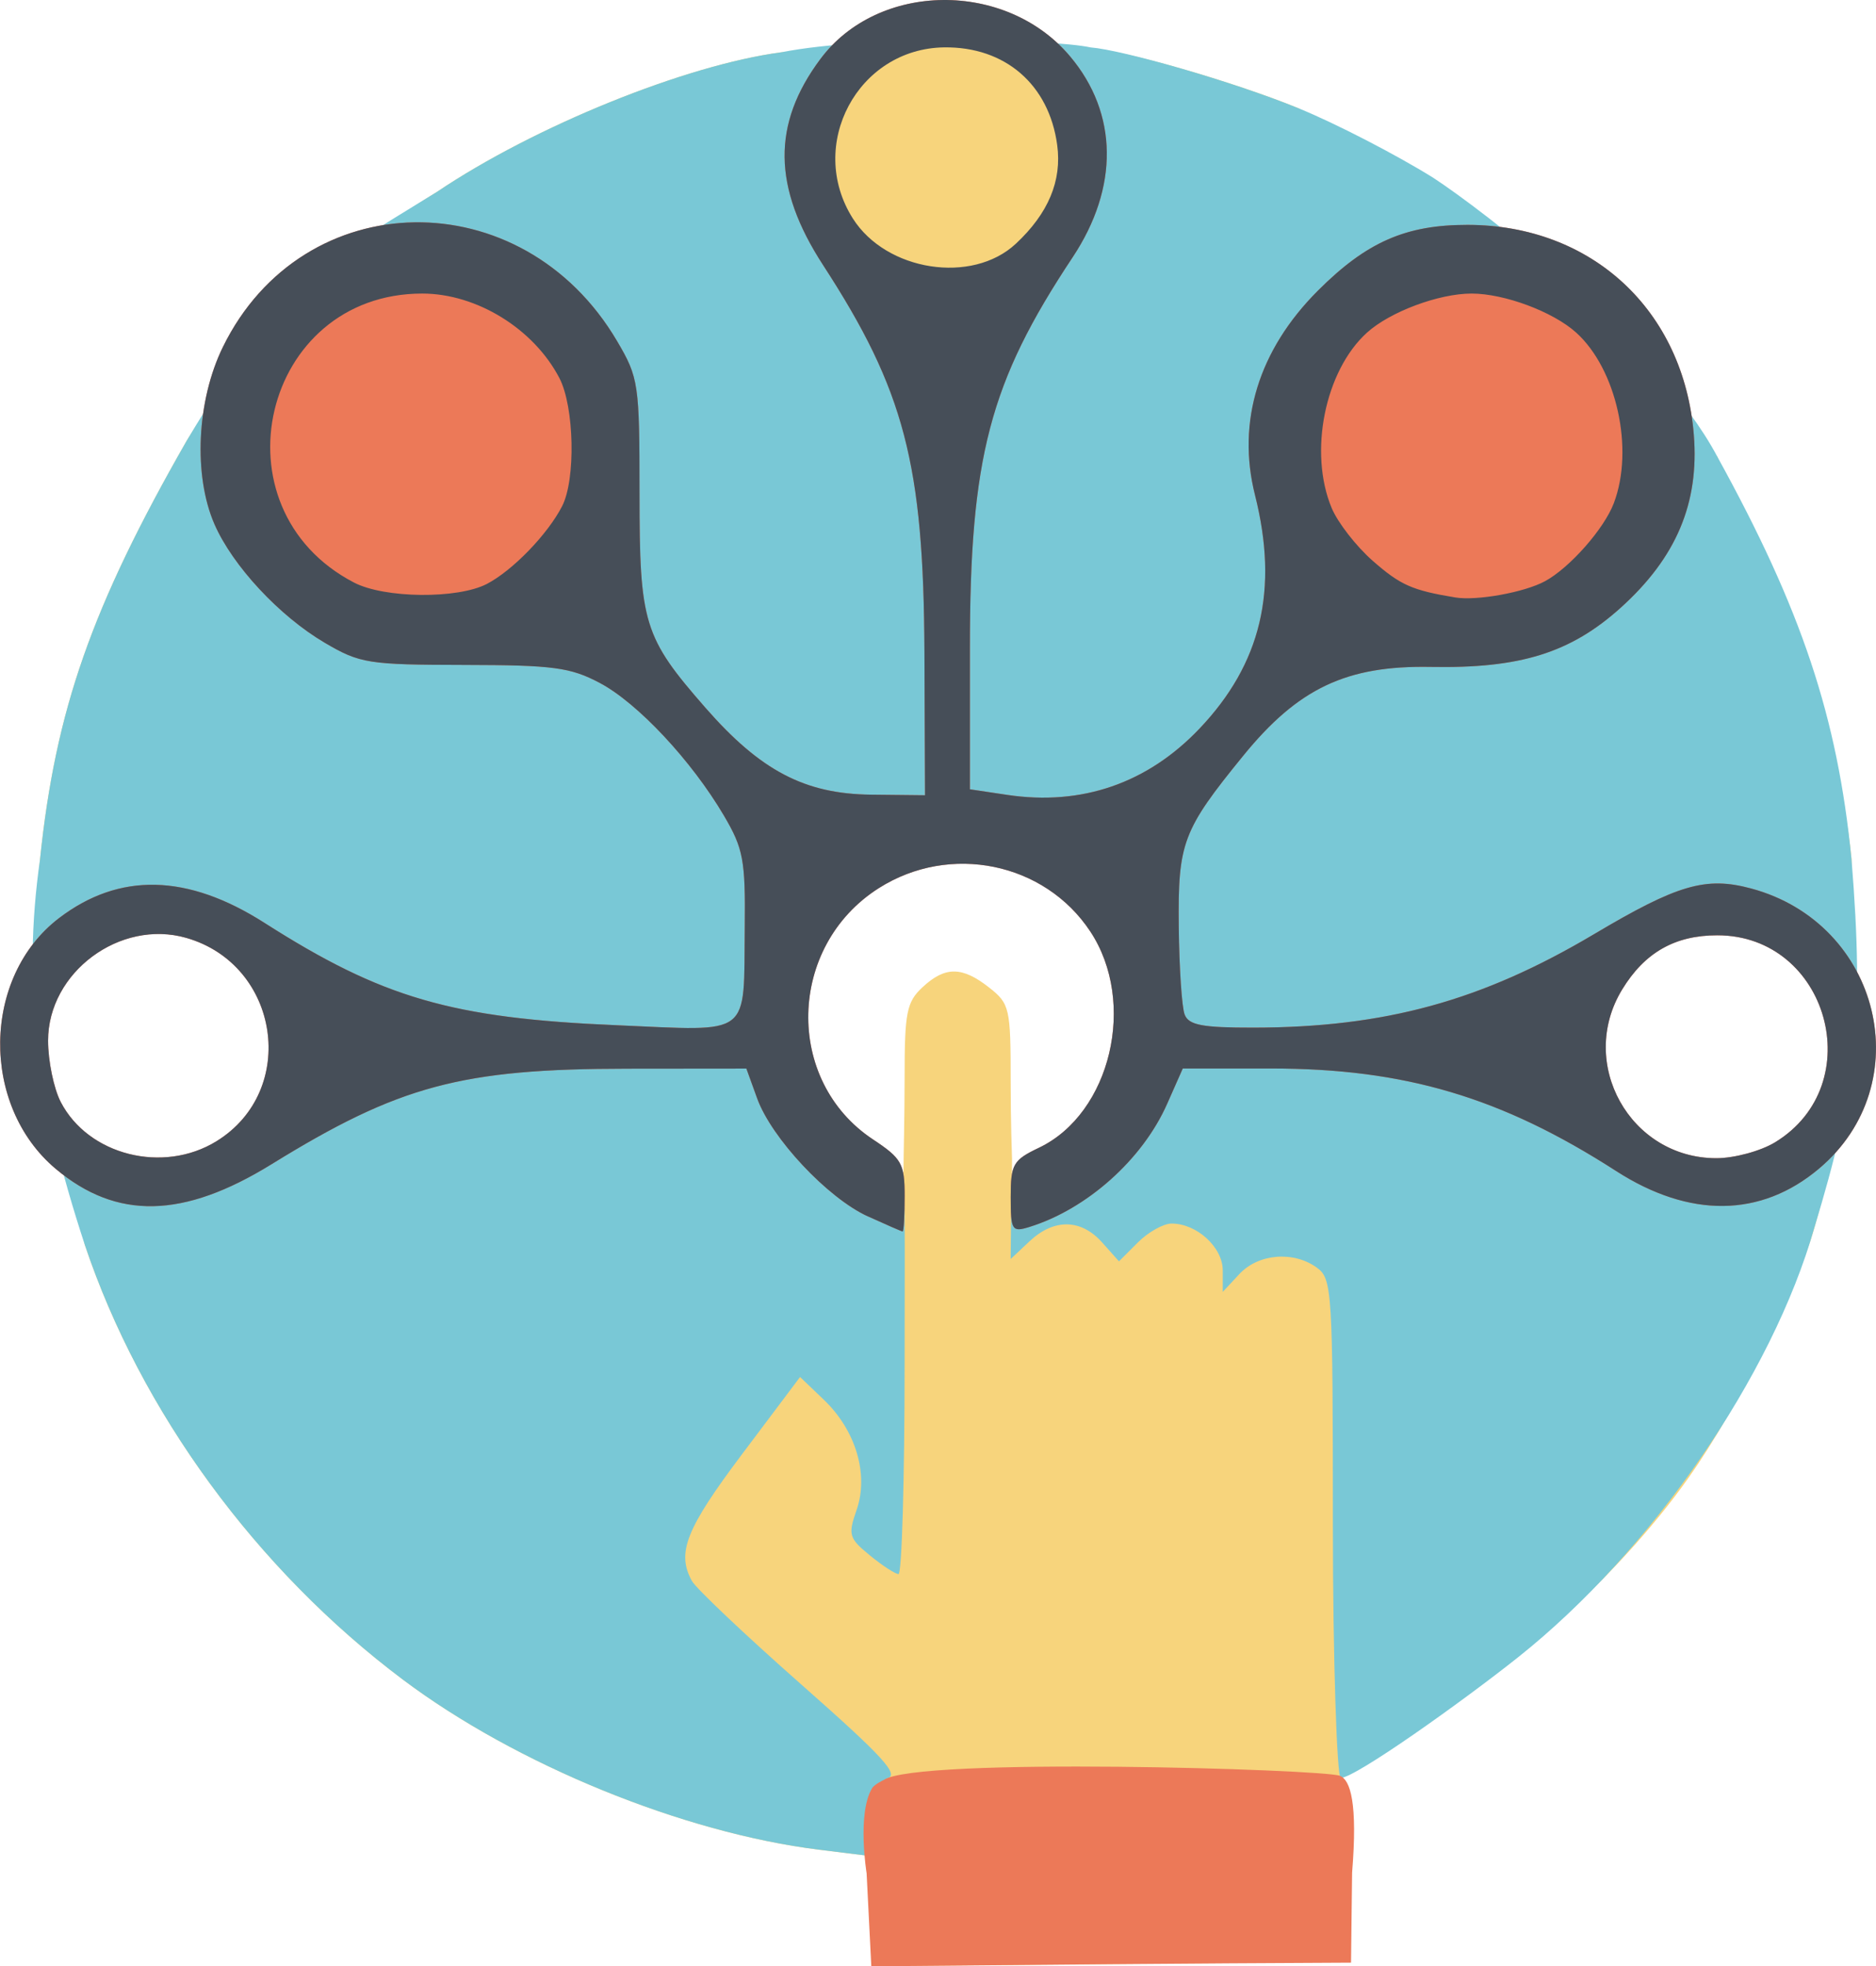
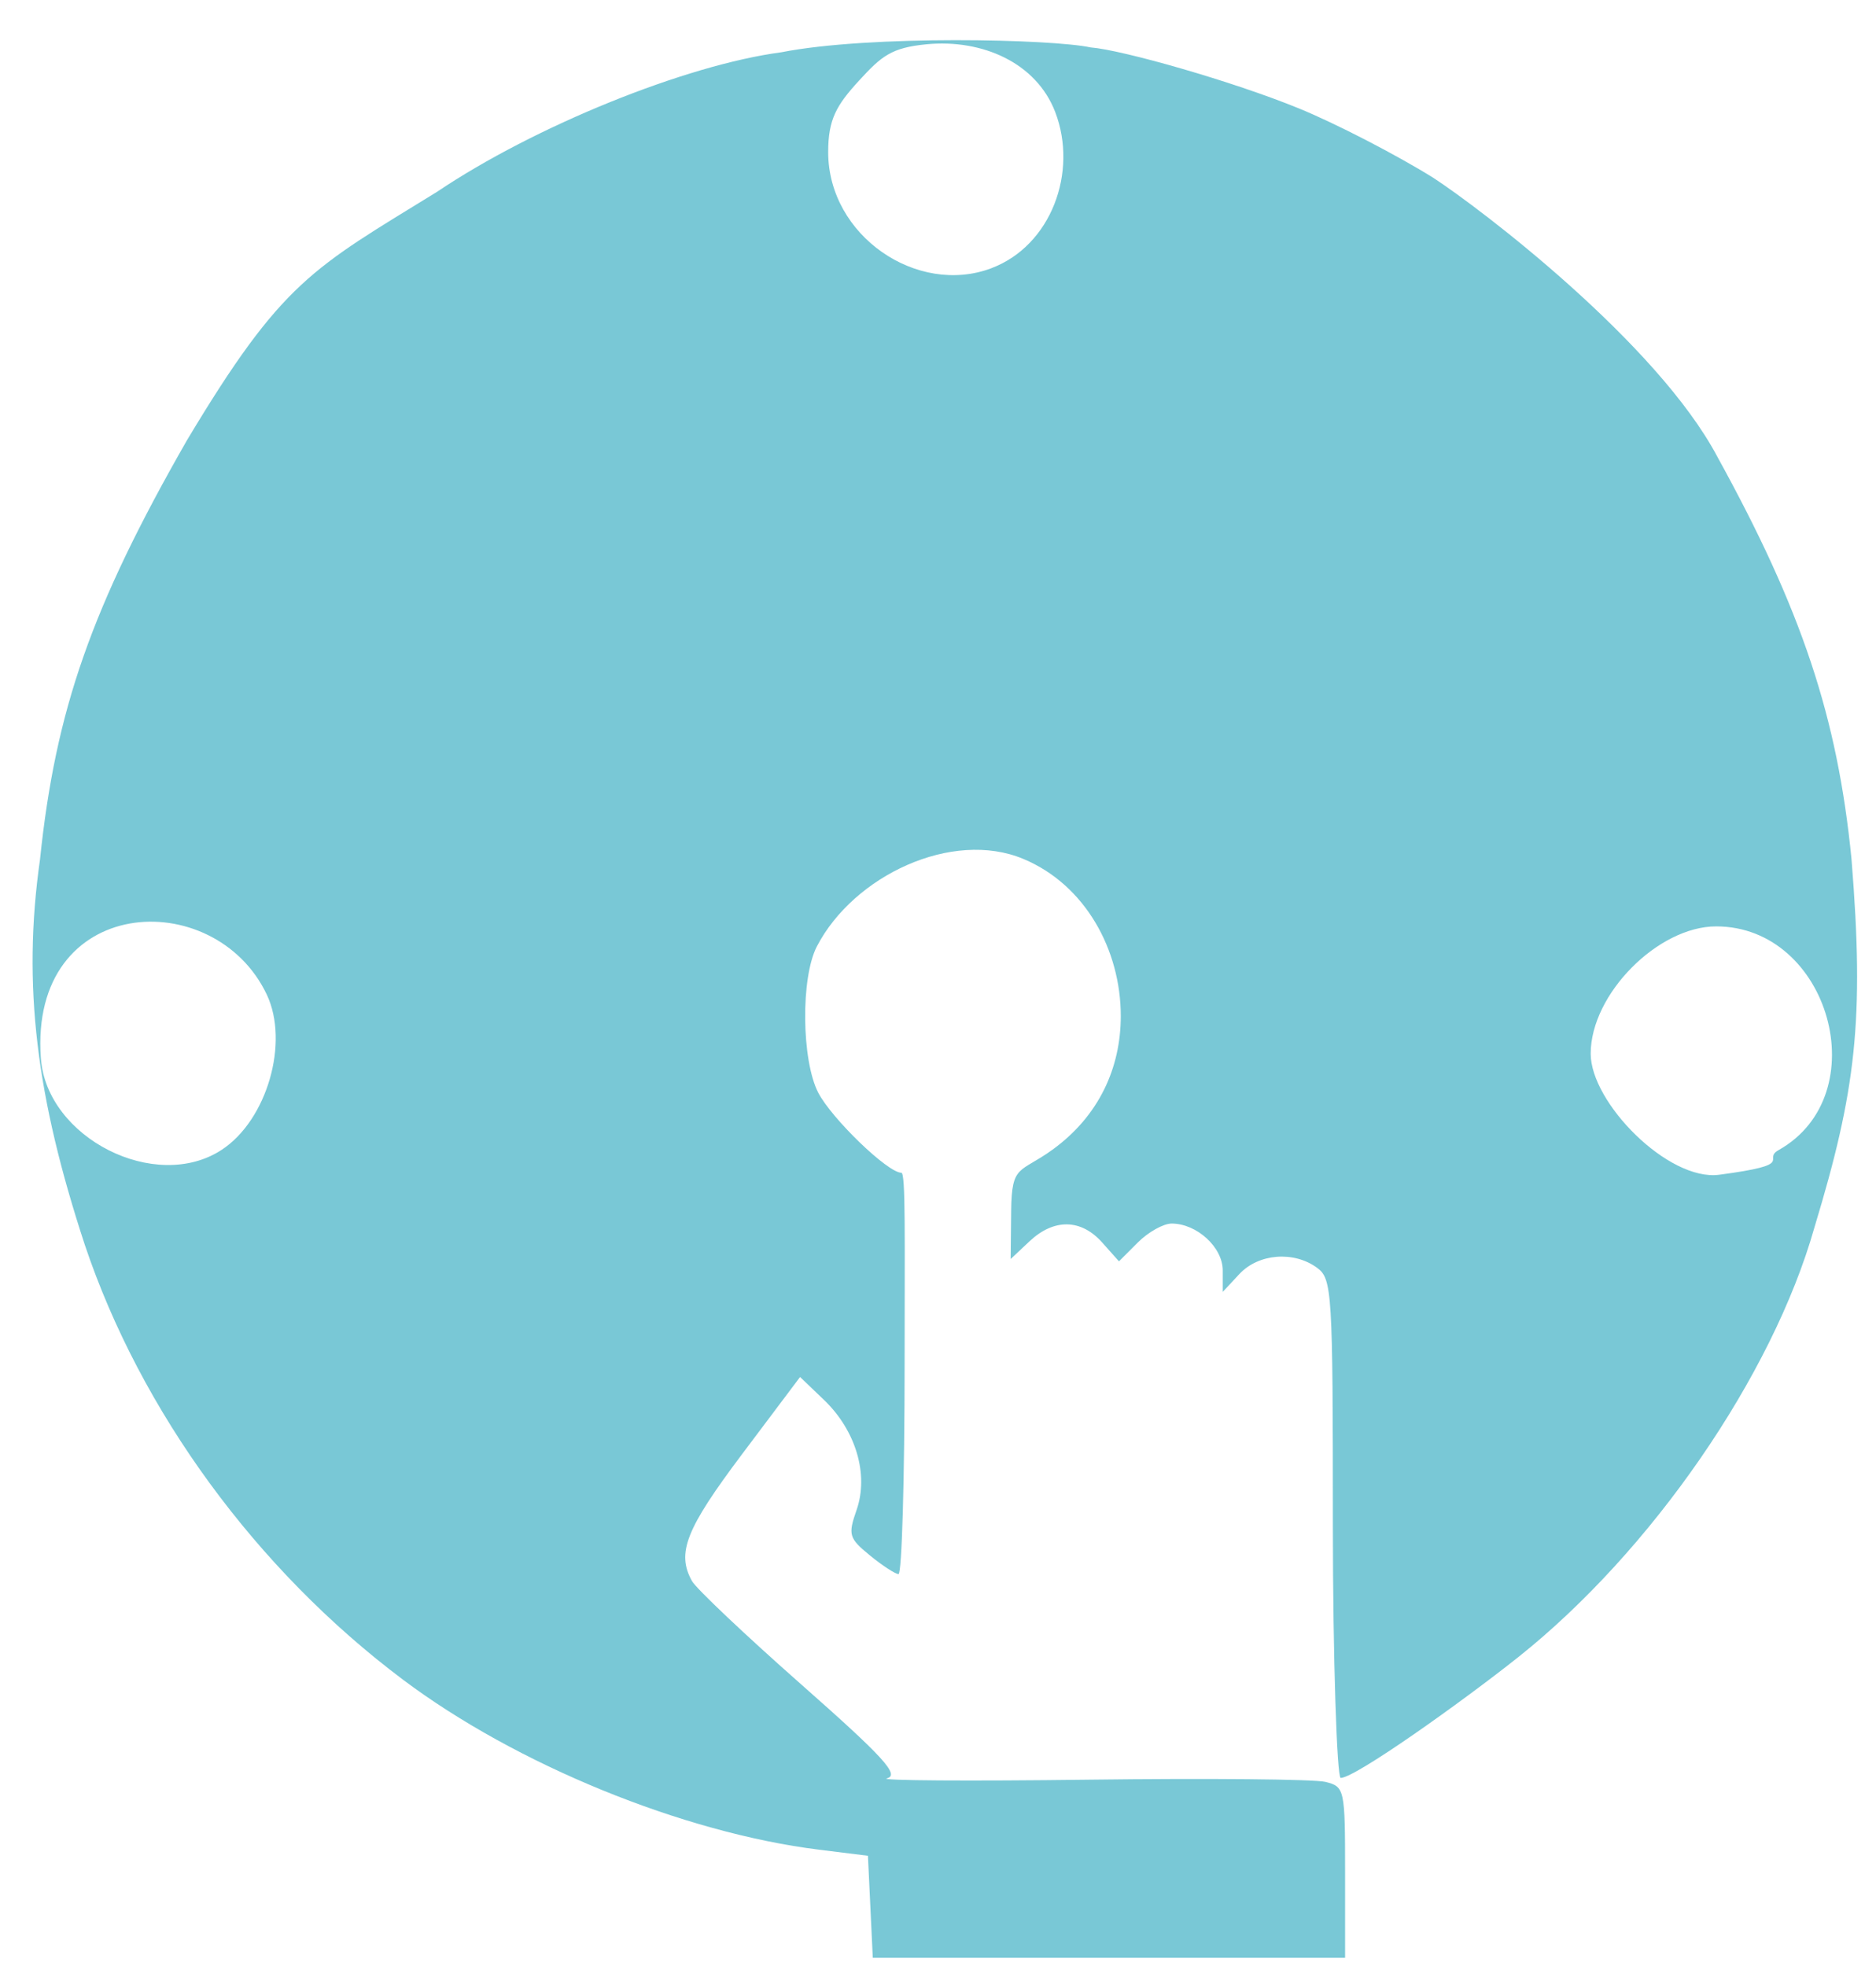
<svg xmlns="http://www.w3.org/2000/svg" xmlns:ns1="http://sodipodi.sourceforge.net/DTD/sodipodi-0.dtd" xmlns:ns2="http://www.inkscape.org/namespaces/inkscape" width="6913" height="7246" viewBox="0 0 1829.065 1917.171" version="1.1" id="svg20371" xml:space="preserve" ns1:docname="interactive.svg" ns2:version="1.2 (dc2aedaf03, 2022-05-15)">
  <ns1:namedview id="namedview24747" pagecolor="#ffffff" bordercolor="#666666" borderopacity="1.0" ns2:showpageshadow="2" ns2:pageopacity="0.0" ns2:pagecheckerboard="0" ns2:deskcolor="#d1d1d1" showgrid="false" ns2:zoom="0.14732244" ns2:cx="4466.3937" ns2:cy="6146.3822" ns2:window-width="2160" ns2:window-height="3840" ns2:window-x="0" ns2:window-y="0" ns2:window-maximized="1" ns2:current-layer="svg20371" />
  <defs id="defs20368" />
  <g id="layer1" transform="matrix(22.546,0,0,22.546,-1758.68,-489.722)">
    <g id="g21084" transform="translate(13.125,-84.739)">
-       <path style="fill:#f7d47c;stroke-width:0.353" d="m 102.516,189.1 -0.104,-2.386 -2.11,-0.262 c -5.891,-0.733 -13.107,-3.682 -17.999,-7.355 -6.337,-4.759 -11.337,-11.594 -13.758,-18.808 -1.365,-5.67 -2.533,-11.095 -1.936,-16.661 0.671,-6.469 2.23,-10.918 6.348,-18.116 2.719,-4.432 5.423,-7.431 10.822,-10.756 4.206,-2.833 10.751,-5.486 14.885,-6.034 4.506,-0.191 9.212,-0.56 13.405,-0.149 1.22,0 6.118,1.405 8.98,2.576 6.085,4.653 13.441,10.95 18.097,15.063 2.576,7.109 5.196,11.261 5.801,17.394 -10e-4,5.487 0.11,10.029 -1.605,15.944 -0.769,2.714 -3.334,7.822 -5.403,10.76 -3.194,4.535 -8.622,9.309 -13.554,11.919 -1.345,0.712 -1.84,1.135 -1.487,1.27 0.434,0.166 0.511,0.887 0.429,4.002 l -0.1,3.799 -10.303,0.093 -10.303,0.093 z M 74.153,156.691 c 1.962,-1.285 3.196,-5.251 2.211,-7.325 -2.263,-4.77 -10.392,-2.552 -9.634,2.665 0.717,4.93 4.567,6.531 7.423,4.66 z m 37.221,-1.039 c 1.751,-1.443 2.176,-2.903 2.176,-5.067 0,-2.808 -1.666,-5.752 -4.33,-6.866 -3.076,-1.285 -7.654,0.42 -9.244,3.478 -0.71,1.365 -0.157,5.938 0.562,7.33 0.011,0.021 3.409,3.048 3.373,3.666 -0.03,0.528 0.048,-1.098 0.042,-1.356 -0.004,-0.179 0.045,-2.062 0.045,-3.801 0,-2.798 0.089,-3.244 0.772,-3.881 0.979,-0.912 1.714,-0.909 2.885,0.012 0.887,0.698 0.93,0.884 0.93,4.057 0,1.829 0.055,3.198 0.058,3.348 0.005,0.236 -0.01,1 -0.002,1.296 z m 30.611,0.458 c 4.257,-2.392 1.984,-9.625 -2.914,-9.625 -2.514,0 -5.251,2.804 -5.251,5.38 0,2.119 3.226,5.17 5.446,5.171 0.459,3e-4 1.973,-0.507 2.72,-0.926 z" id="path21092" />
      <path style="fill:#79c8d6;stroke-width:0.353" d="m 102.517,188.918 -0.105,-2.205 -2.11,-0.262 c -5.89,-0.732 -13.107,-3.682 -17.999,-7.355 -6.337,-4.759 -11.337,-11.594 -13.758,-18.808 -2.086,-6.35 -2.712,-11.201 -1.936,-16.661 0.671,-6.469 2.23,-10.918 6.348,-18.116 4.139,-6.909 5.423,-7.431 10.822,-10.756 4.206,-2.833 10.751,-5.486 14.885,-6.034 3.846,-0.758 11.731,-0.569 13.375,-0.211 1.369,0.108 6.147,1.467 9.009,2.638 1.585,0.648 4.197,1.996 5.803,2.995 2.064,1.344 9.685,7.15 12.293,12.068 3.647,6.617 5.196,11.261 5.801,17.394 0.566,6.986 0.185,10.039 -1.605,15.944 -1.815,6.407 -7.046,13.994 -12.809,18.577 -2.437,1.938 -7.046,5.22 -7.675,5.221 -0.16,7e-5 -0.338,-5.113 -0.338,-10.949 0,-10.097 -0.033,-10.636 -0.685,-11.113 -1.008,-0.738 -2.533,-0.615 -3.358,0.271 l -0.719,0.772 v -0.928 c 0,-1 -1.12,-2.027 -2.211,-2.027 -0.354,0 -1.011,0.368 -1.46,0.817 l -0.817,0.817 -0.728,-0.817 c -0.913,-1.024 -2.083,-1.043 -3.14,-0.05 l -0.816,0.767 0.022,-2.09 c 0.021,-2.034 0.374,-1.612 1.793,-2.643 1.998,-1.45 2.947,-3.528 2.947,-5.774 0,-2.858 -1.533,-5.676 -4.214,-6.796 -3.076,-1.285 -7.336,0.722 -8.926,3.78 -0.71,1.365 -0.664,4.936 0.056,6.328 0.576,1.114 3.002,3.464 3.595,3.464 0.191,0 0.141,2.824 0.141,8.196 0,5.045 -0.119,9.167 -0.265,9.16 -0.146,-0.007 -0.704,-0.372 -1.241,-0.812 -0.903,-0.739 -0.946,-0.887 -0.571,-1.96 0.535,-1.534 -0.03,-3.438 -1.41,-4.761 l -1.034,-0.99 -2.502,3.329 c -2.44,3.246 -2.848,4.279 -2.172,5.495 0.182,0.327 2.31,2.34 4.729,4.475 3.559,3.14 4.266,3.914 3.701,4.057 -0.383,0.097 3.535,0.123 8.707,0.058 5.172,-0.065 9.787,-0.023 10.255,0.095 0.832,0.209 0.851,0.297 0.851,3.911 v 3.697 H 112.836 102.622 Z M 74.465,156.185 c 1.962,-1.285 2.934,-4.641 1.95,-6.716 -2.263,-4.77 -10.284,-4.336 -9.769,2.757 0.25,3.449 4.963,5.83 7.819,3.959 z m 67.328,0.011 c 4.257,-2.392 2.2,-9.674 -2.699,-9.674 -2.514,0 -5.427,2.928 -5.427,5.505 0,2.119 3.357,5.525 5.558,5.235 3.426,-0.452 1.821,-0.646 2.568,-1.066 z m -34.037,-38.14 c 2.583,-0.979 3.746,-4.154 2.757,-6.746 -0.817,-2.138 -3.158,-3.167 -5.566,-2.935 -1.515,0.146 -1.94,0.502 -2.919,1.57 -0.982,1.071 -1.336,1.683 -1.335,3.095 0.003,3.617 3.852,6.233 7.064,5.017 z" id="path21090" />
-       <path style="fill:#ec7958;stroke-width:0.353" d="m 102.355,187.471 c 0,0 -0.42,-2.571 0.233,-3.674 0.103,-0.175 0.495,-0.355 0.495,-0.355 1.409,-1.01 19.004,-0.469 19.737,-0.188 0.459,0.176 0.775,1.187 0.529,4.195 l -0.046,3.887 c -6.915,0.029 -13.83,0.094 -20.745,0.157 z m 0.057,-28.406 c -1.741,-0.795 -4.167,-3.382 -4.791,-5.107 l -0.466,-1.288 -5.133,0.005 c -7.203,0.007 -9.883,0.727 -15.408,4.137 -3.808,2.35 -6.693,2.41 -9.328,0.193 -3.262,-2.744 -3.185,-8.305 0.149,-10.844 2.606,-1.985 5.551,-1.917 8.877,0.206 5.1,3.255 8.101,4.127 15.244,4.43 5.892,0.25 5.478,0.568 5.53,-4.253 0.031,-2.886 -0.063,-3.388 -0.9,-4.81 -1.401,-2.38 -3.733,-4.873 -5.37,-5.74 -1.271,-0.674 -2.017,-0.773 -5.866,-0.779 -4.147,-0.007 -4.506,-0.064 -6.027,-0.958 -1.961,-1.153 -3.983,-3.327 -4.769,-5.127 -0.92,-2.107 -0.767,-5.352 0.362,-7.659 3.464,-7.08 12.955,-7.223 17.05,-0.257 0.931,1.583 0.968,1.835 0.968,6.585 0,5.629 0.18,6.215 2.854,9.272 2.381,2.721 4.293,3.724 7.162,3.755 l 2.331,0.025 -0.025,-6.174 c -0.033,-8.153 -0.866,-11.339 -4.386,-16.757 -2.179,-3.353 -2.213,-6.097 -0.111,-8.911 2.503,-3.351 8.023,-3.407 10.797,-0.109 2.077,2.468 2.116,5.663 0.107,8.689 -3.592,5.41 -4.442,8.649 -4.442,16.928 v 6.077 l 1.617,0.242 c 3.216,0.482 6.062,-0.5 8.312,-2.866 2.671,-2.81 3.431,-6.011 2.401,-10.1 -0.799,-3.17 0.156,-6.277 2.718,-8.838 2.104,-2.105 3.8,-2.85 6.473,-2.847 5.376,0.006 9.353,3.696 9.785,9.079 0.238,2.96 -0.762,5.319 -3.17,7.485 -2.166,1.947 -4.345,2.625 -8.202,2.552 -3.643,-0.069 -5.735,0.921 -8.11,3.837 -2.628,3.227 -2.831,3.763 -2.791,7.404 0.019,1.772 0.133,3.479 0.254,3.792 0.175,0.457 0.76,0.569 2.964,0.567 5.69,-0.006 9.88,-1.155 14.74,-4.042 3.616,-2.149 4.835,-2.503 6.796,-1.975 5.606,1.509 7.284,8.454 2.929,12.118 -2.511,2.113 -5.591,2.147 -8.774,0.097 -4.952,-3.189 -9.137,-4.432 -14.927,-4.432 h -3.808 l -0.677,1.531 c -1.065,2.408 -3.474,4.557 -5.97,5.327 -0.74,0.228 -0.794,0.139 -0.794,-1.301 0,-1.416 0.102,-1.595 1.222,-2.129 3.107,-1.482 4.247,-6.29 2.217,-9.356 -1.976,-2.985 -6.065,-3.823 -9.14,-1.873 -3.96,2.512 -4.096,8.327 -0.254,10.87 1.242,0.822 1.368,1.048 1.368,2.446 0,0.847 -0.04,1.537 -0.088,1.533 -0.049,-0.004 -0.723,-0.298 -1.499,-0.652 z m -28.167,-3.255 c 3.548,-2.193 2.738,-7.63 -1.31,-8.791 -2.868,-0.822 -5.977,1.49 -5.977,4.445 0,0.876 0.246,2.068 0.546,2.649 1.193,2.308 4.433,3.123 6.741,1.697 z m 67.397,0.048 c 4.096,-2.497 2.294,-8.951 -2.499,-8.951 -1.833,0 -3.139,0.744 -4.114,2.342 -1.948,3.195 0.342,7.298 4.072,7.298 0.779,0 1.917,-0.309 2.541,-0.689 z M 107.53,118.076 c 2.583,-0.979 3.973,-4.02 2.983,-6.612 -0.817,-2.138 -2.759,-3.357 -5.167,-3.126 -1.515,0.146 -2.313,0.462 -3.293,1.531 -0.982,1.071 -1.322,1.84 -1.321,3.252 0.003,3.617 3.585,6.172 6.797,4.955 z" id="path21088" />
-       <path style="fill:#464e58;stroke-width:0.353" d="m 102.412,159.065 c -1.741,-0.795 -4.167,-3.382 -4.791,-5.107 l -0.466,-1.288 -5.133,0.005 c -7.203,0.007 -9.883,0.727 -15.408,4.137 -3.808,2.35 -6.693,2.41 -9.328,0.193 -3.262,-2.744 -3.185,-8.305 0.149,-10.844 2.606,-1.985 5.551,-1.917 8.877,0.206 5.1,3.255 8.101,4.127 15.244,4.43 5.892,0.25 5.478,0.568 5.53,-4.253 0.031,-2.886 -0.063,-3.388 -0.9,-4.81 -1.401,-2.38 -3.733,-4.873 -5.37,-5.74 -1.271,-0.674 -2.017,-0.773 -5.866,-0.779 -4.147,-0.007 -4.506,-0.064 -6.027,-0.958 -1.961,-1.153 -3.983,-3.327 -4.769,-5.127 -0.92,-2.107 -0.767,-5.352 0.362,-7.659 3.464,-7.08 12.955,-7.223 17.05,-0.257 0.931,1.583 0.968,1.835 0.968,6.585 0,5.629 0.18,6.215 2.854,9.272 2.381,2.721 4.293,3.724 7.162,3.755 l 2.331,0.025 -0.025,-6.174 c -0.033,-8.153 -0.866,-11.339 -4.386,-16.757 -2.179,-3.353 -2.213,-6.097 -0.111,-8.911 2.503,-3.351 8.023,-3.407 10.797,-0.109 2.077,2.468 2.116,5.663 0.107,8.689 -3.592,5.41 -4.442,8.649 -4.442,16.928 v 6.077 l 1.617,0.242 c 3.216,0.482 6.062,-0.5 8.312,-2.866 2.671,-2.81 3.431,-6.011 2.401,-10.1 -0.799,-3.17 0.156,-6.277 2.718,-8.838 2.104,-2.105 3.8,-2.85 6.473,-2.847 5.376,0.006 9.353,3.696 9.785,9.079 0.238,2.96 -0.762,5.319 -3.17,7.485 -2.166,1.947 -4.345,2.625 -8.202,2.552 -3.643,-0.069 -5.735,0.921 -8.11,3.837 -2.628,3.227 -2.831,3.763 -2.791,7.404 0.019,1.772 0.133,3.479 0.254,3.792 0.175,0.457 0.76,0.569 2.964,0.567 5.69,-0.006 9.88,-1.155 14.74,-4.042 3.616,-2.149 4.835,-2.503 6.796,-1.975 5.606,1.509 7.284,8.454 2.929,12.118 -2.511,2.113 -5.591,2.147 -8.774,0.097 -4.952,-3.189 -9.137,-4.432 -14.927,-4.432 h -3.808 l -0.677,1.531 c -1.065,2.408 -3.474,4.557 -5.97,5.327 -0.74,0.228 -0.794,0.139 -0.794,-1.301 0,-1.416 0.102,-1.595 1.222,-2.129 3.107,-1.482 4.247,-6.29 2.217,-9.356 -1.976,-2.985 -6.065,-3.823 -9.14,-1.873 -3.96,2.512 -4.096,8.327 -0.254,10.87 1.242,0.822 1.368,1.048 1.368,2.446 0,0.847 -0.04,1.537 -0.088,1.533 -0.049,-0.004 -0.723,-0.298 -1.499,-0.652 z m -28.167,-3.255 c 3.548,-2.193 2.738,-7.63 -1.31,-8.791 -2.868,-0.822 -5.977,1.49 -5.977,4.445 0,0.876 0.246,2.068 0.546,2.649 1.193,2.308 4.433,3.123 6.741,1.697 z m 67.397,0.048 c 4.096,-2.497 2.294,-8.951 -2.499,-8.951 -1.833,0 -3.139,0.744 -4.114,2.342 -1.948,3.195 0.342,7.298 4.072,7.298 0.779,0 1.917,-0.309 2.541,-0.689 z m -9.949,-24.264 c 1.074,-0.585 2.557,-2.268 2.976,-3.378 0.884,-2.338 0.121,-5.79 -1.629,-7.372 -0.999,-0.903 -3.103,-1.689 -4.523,-1.689 -1.419,0 -3.524,0.786 -4.523,1.689 -1.823,1.649 -2.534,5.179 -1.527,7.588 0.262,0.627 1.059,1.652 1.77,2.277 1.202,1.055 1.706,1.279 3.574,1.588 0.929,0.154 2.995,-0.22 3.881,-0.703 z m -45.755,0.116 c 1.113,-0.582 2.62,-2.138 3.248,-3.357 0.596,-1.156 0.53,-4.3 -0.116,-5.543 -1.11,-2.133 -3.579,-3.655 -5.931,-3.655 -6.931,0 -9.124,9.288 -2.951,12.498 1.32,0.687 4.485,0.718 5.75,0.057 z m 22.87,-14.709 c 1.406,-1.313 1.997,-2.722 1.789,-4.267 -0.351,-2.617 -2.254,-4.262 -4.891,-4.225 -3.734,0.051 -5.959,4.224 -3.946,7.4 1.446,2.282 5.158,2.857 7.047,1.092 z" id="path21086" />
    </g>
  </g>
</svg>